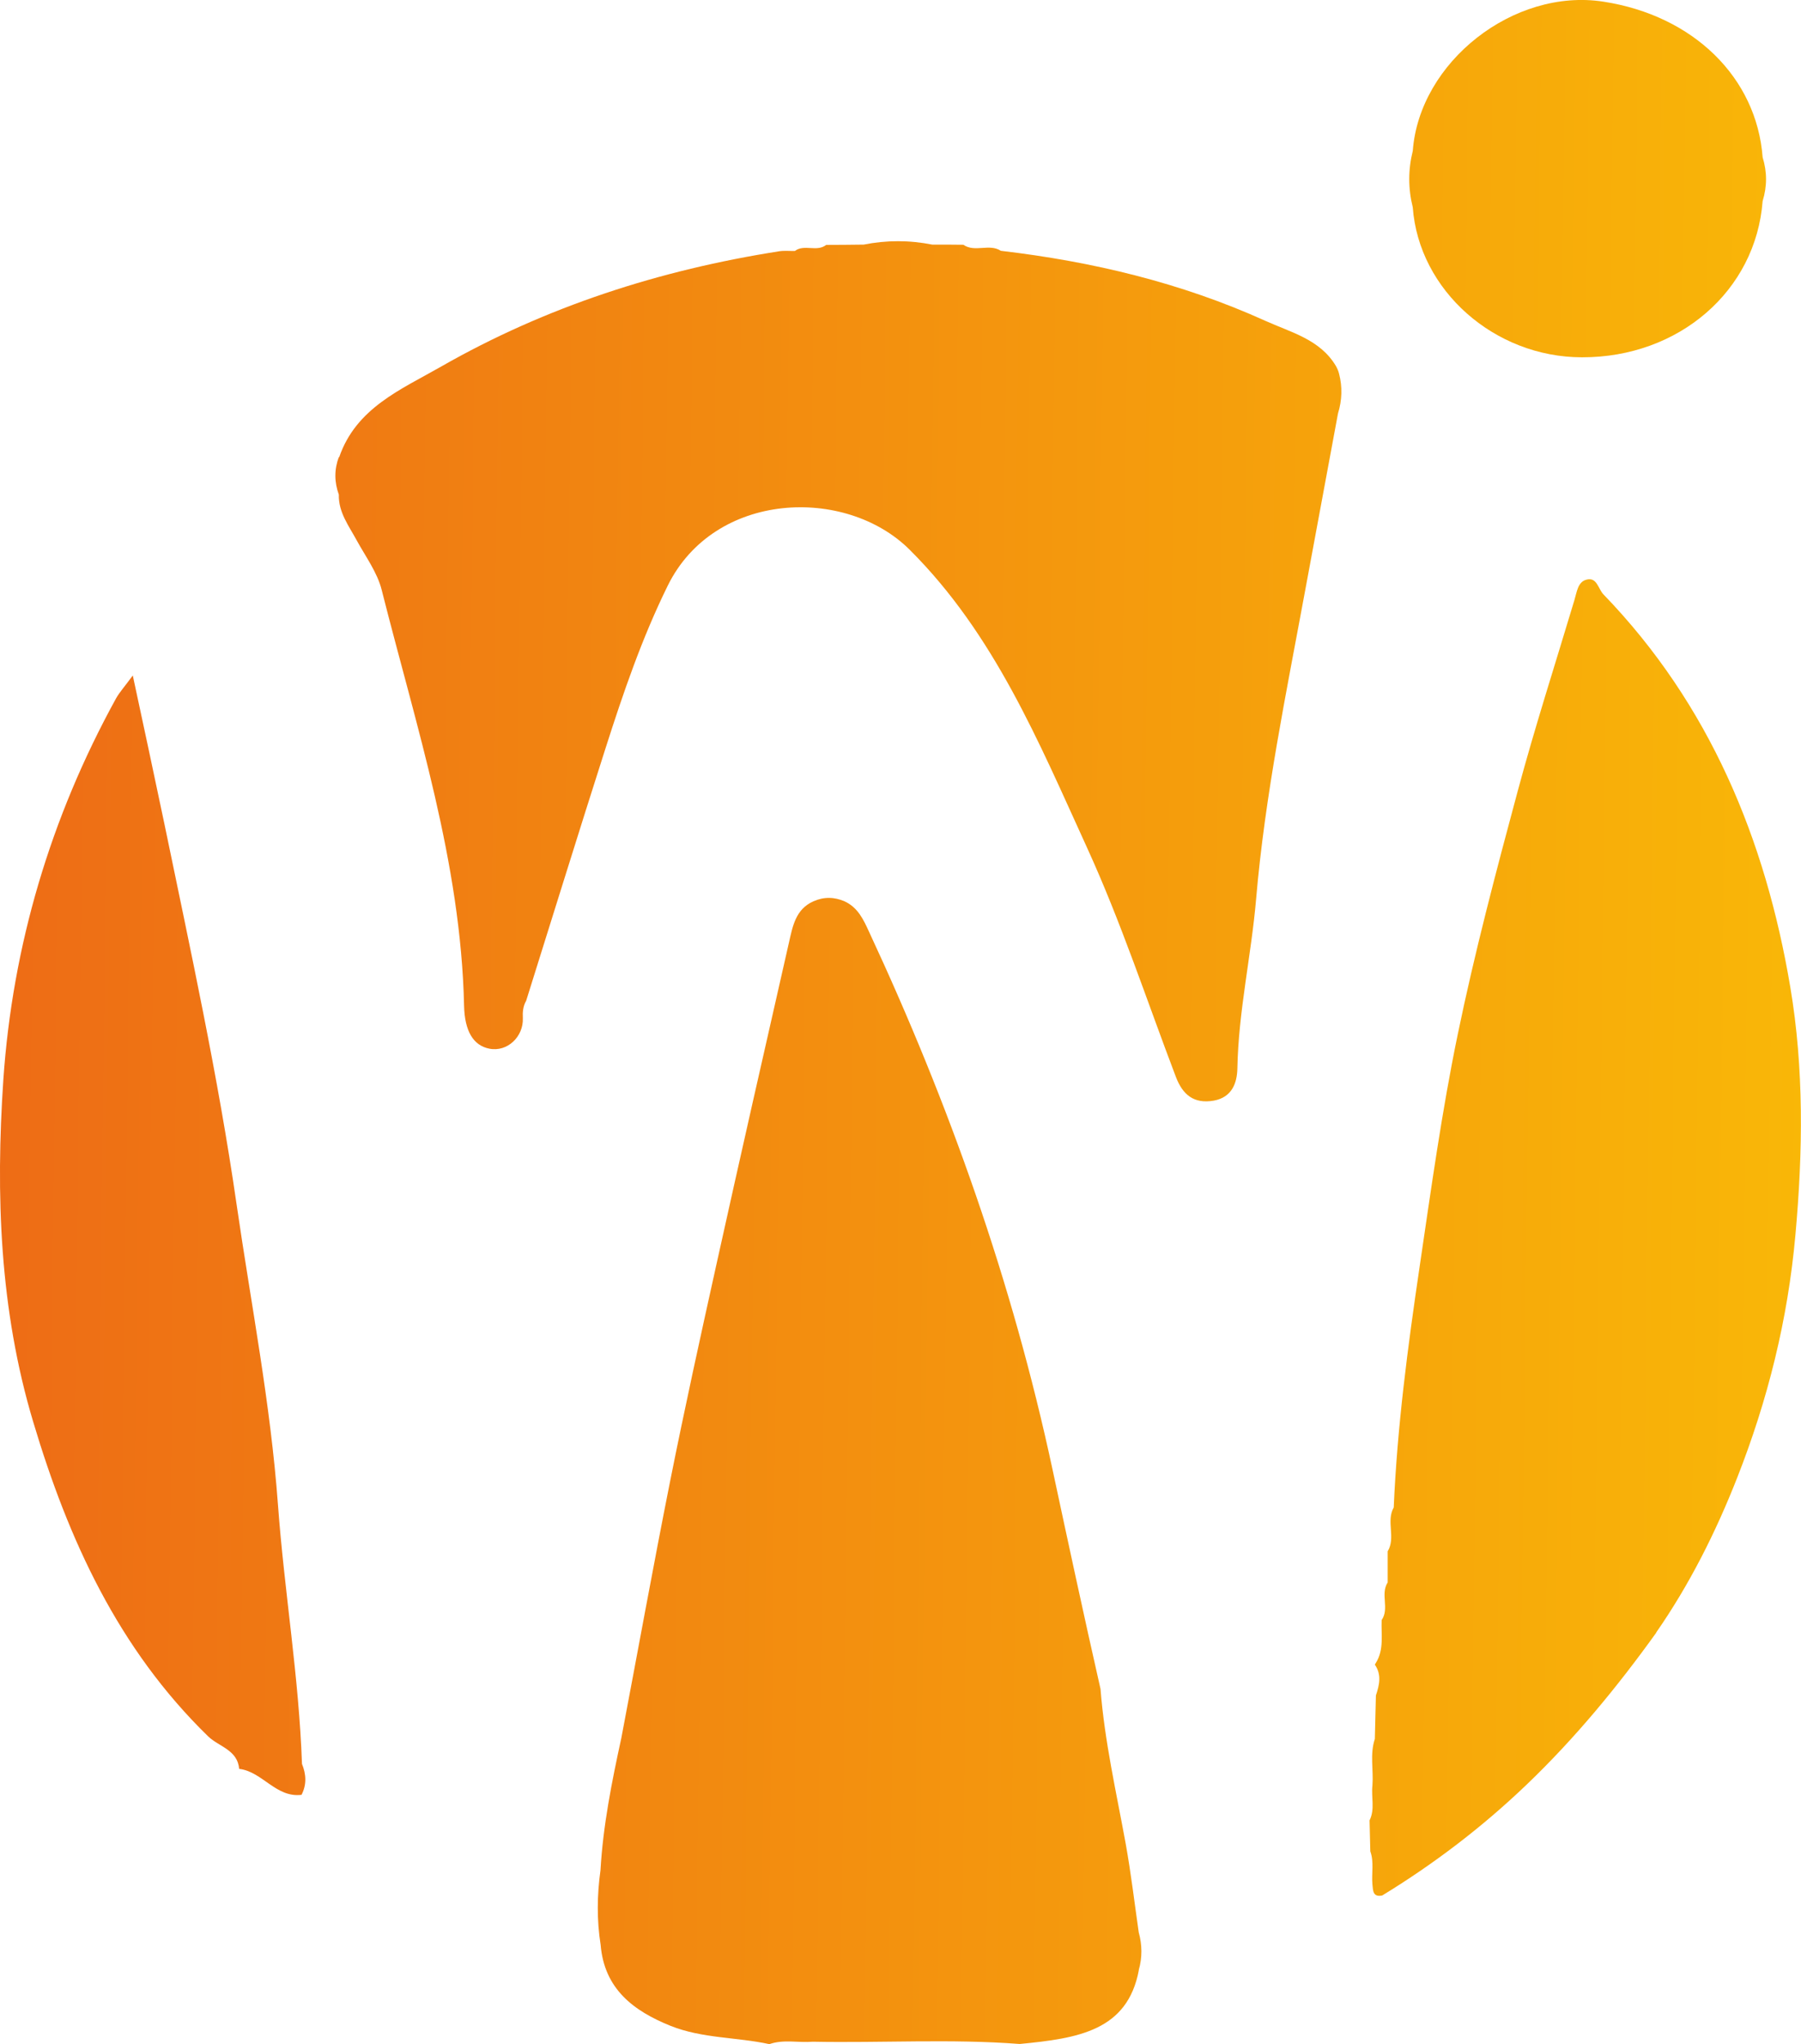
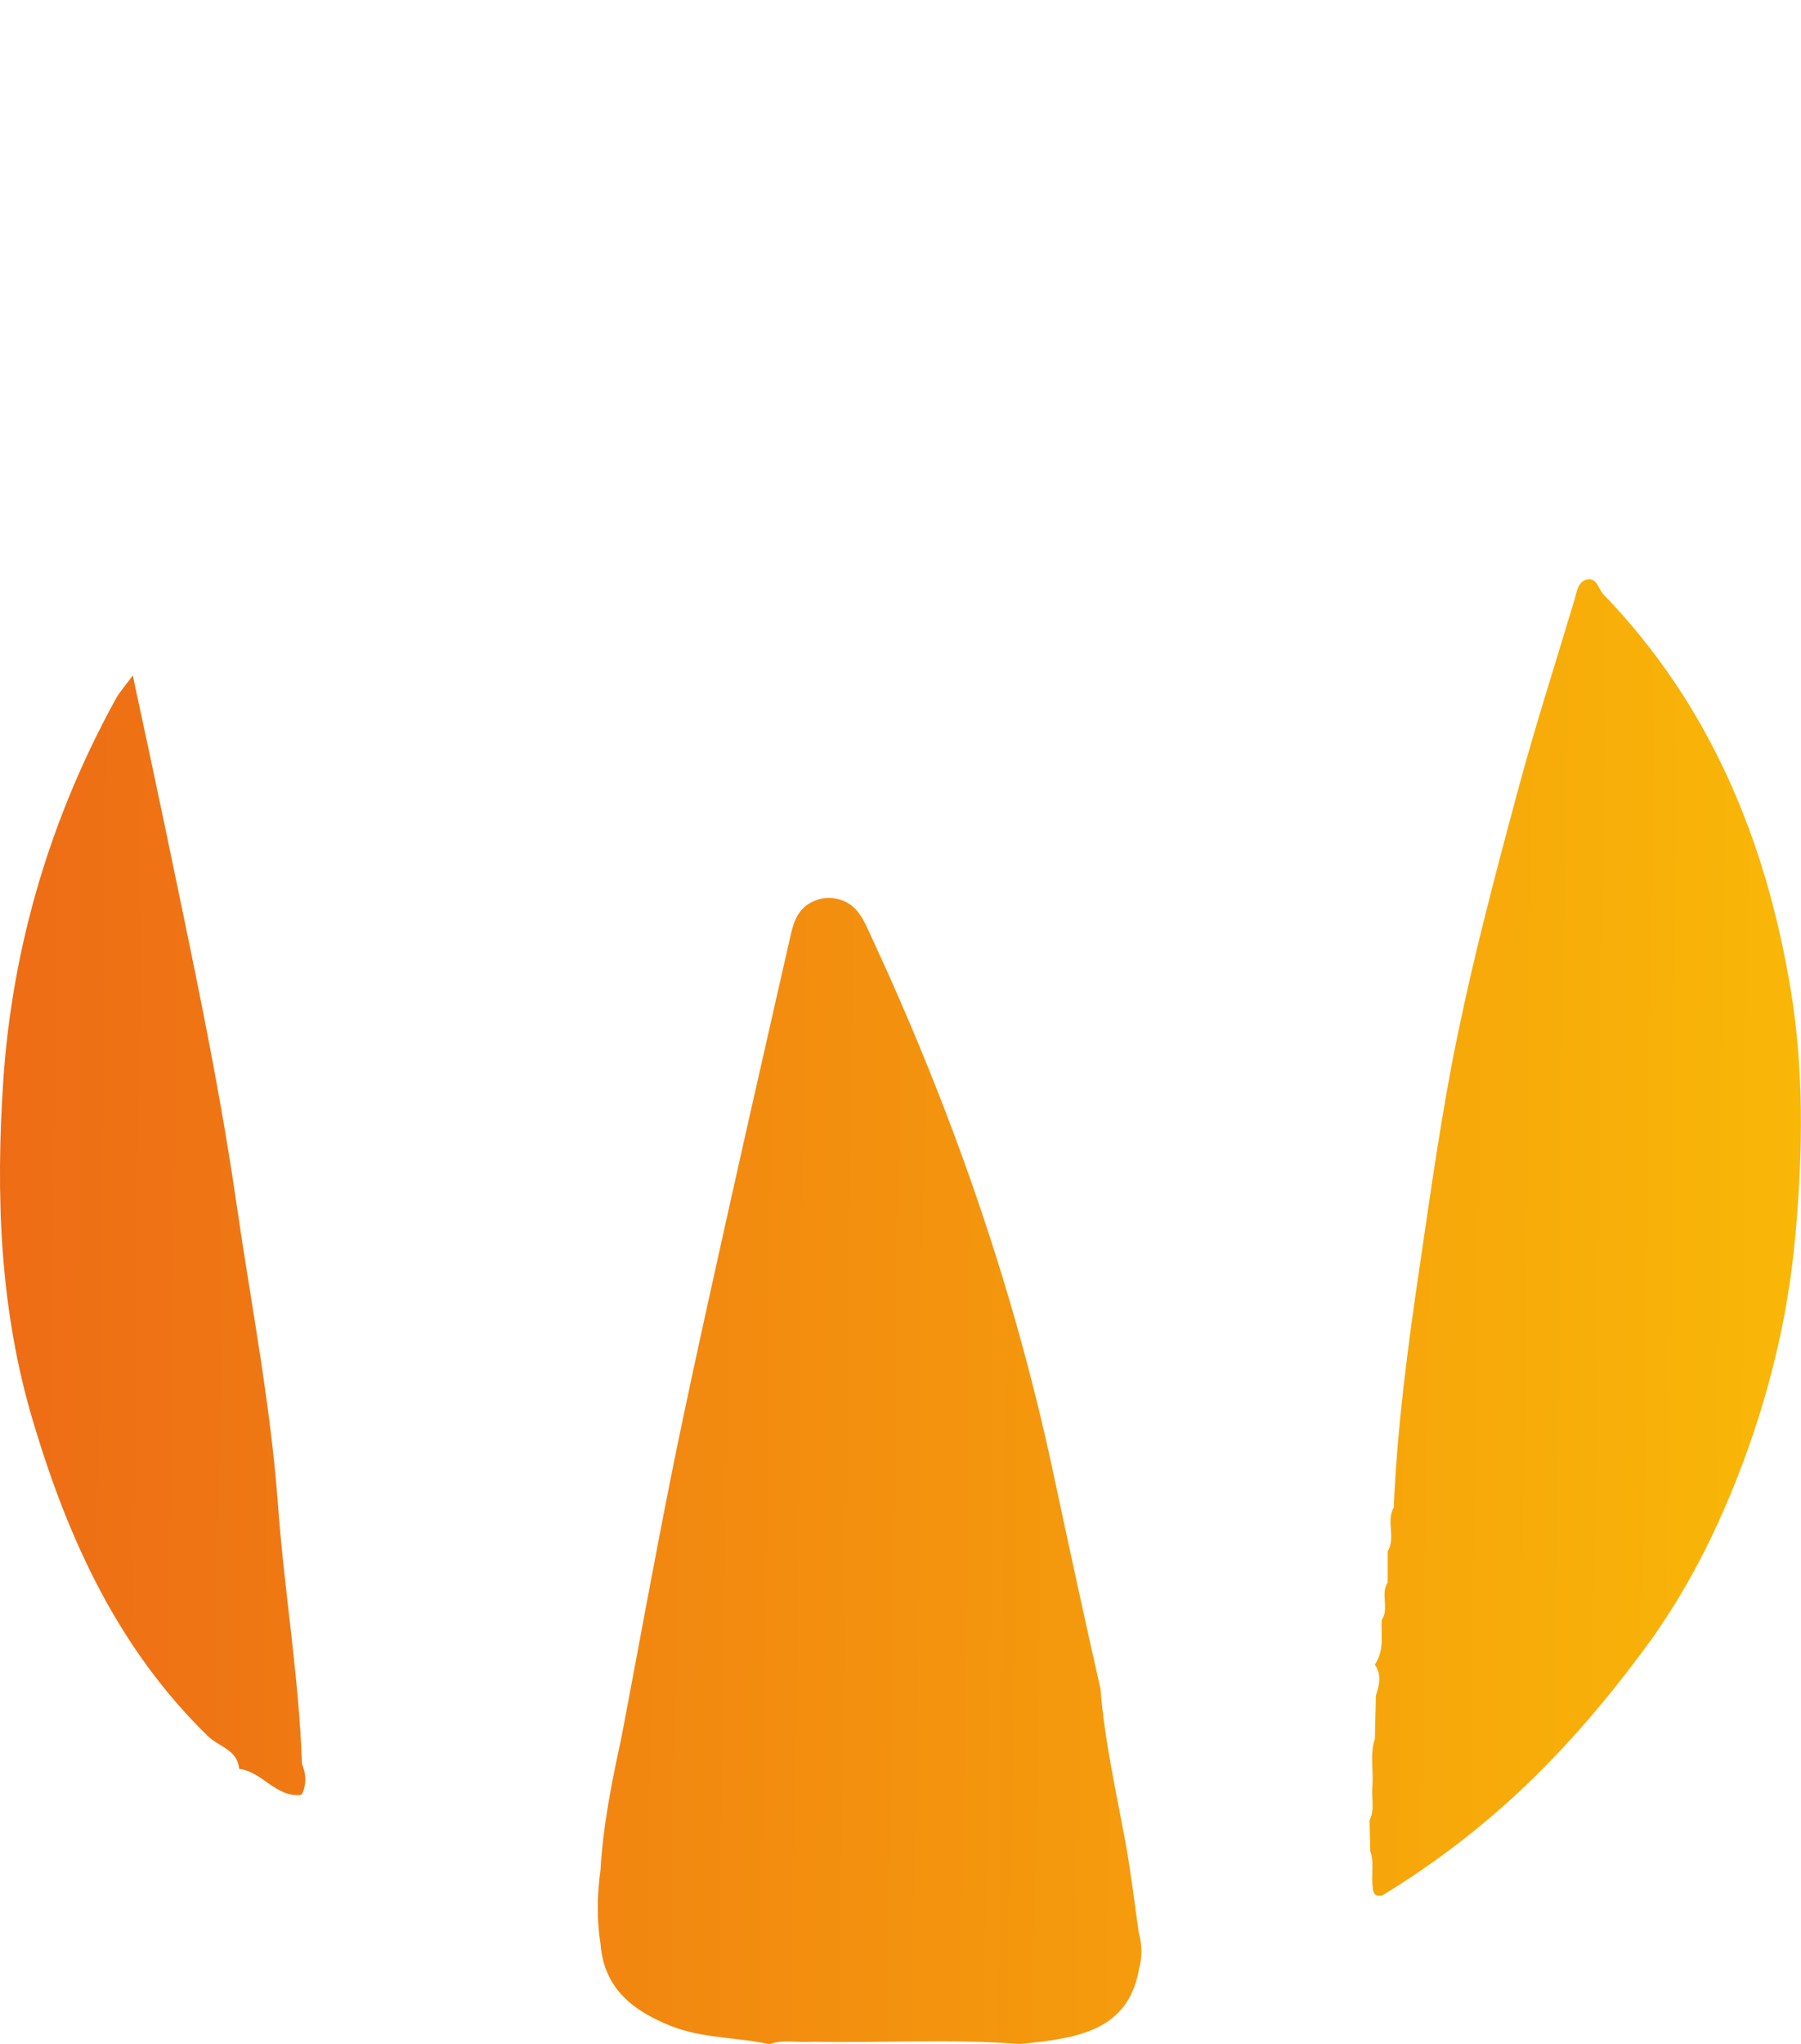
<svg xmlns="http://www.w3.org/2000/svg" xmlns:xlink="http://www.w3.org/1999/xlink" id="Calque_1" data-name="Calque 1" viewBox="0 0 119.22 135.29">
  <defs>
    <style>
      .cls-1 {
        fill: url(#Dégradé_sans_nom_175-5);
      }

      .cls-2 {
        fill: url(#Dégradé_sans_nom_175-4);
      }

      .cls-3 {
        fill: url(#Dégradé_sans_nom_175);
      }

      .cls-4 {
        fill: url(#Dégradé_sans_nom_175-3);
      }

      .cls-5 {
        fill: url(#Dégradé_sans_nom_175-2);
      }
    </style>
    <linearGradient id="Dégradé_sans_nom_175" data-name="Dégradé sans nom 175" x1="-47.99" y1="43" x2="202.26" y2="46.07" gradientUnits="userSpaceOnUse">
      <stop offset="0" stop-color="#e94e1b" />
      <stop offset=".92" stop-color="#ffde00" />
    </linearGradient>
    <linearGradient id="Dégradé_sans_nom_175-2" data-name="Dégradé sans nom 175" x1="-48.64" y1="96.11" x2="201.6" y2="99.18" xlink:href="#Dégradé_sans_nom_175" />
    <linearGradient id="Dégradé_sans_nom_175-3" data-name="Dégradé sans nom 175" x1="-48.44" y1="80.1" x2="201.8" y2="83.17" xlink:href="#Dégradé_sans_nom_175" />
    <linearGradient id="Dégradé_sans_nom_175-4" data-name="Dégradé sans nom 175" x1="-48.45" y1="80.99" x2="201.79" y2="84.06" xlink:href="#Dégradé_sans_nom_175" />
    <linearGradient id="Dégradé_sans_nom_175-5" data-name="Dégradé sans nom 175" x1="-47.58" y1="9.96" x2="202.66" y2="13.03" xlink:href="#Dégradé_sans_nom_175" />
  </defs>
-   <path class="cls-3" d="m22.45,30.27c1.12-3.27,4.1-4.49,6.74-6,6.96-3.98,14.49-6.4,22.4-7.64.34-.05.69-.01,1.03-.02.62-.47,1.45.09,2.07-.4.83,0,1.65-.01,2.48-.02,1.51-.3,3.03-.3,4.54,0,.69,0,1.38,0,2.06.01.76.53,1.72-.1,2.48.4,6.05.71,11.93,2.11,17.5,4.63,1.7.77,3.63,1.23,4.68,2.99.09.16.17.34.21.51.23.88.2,1.76-.07,2.64-.72,3.9-1.45,7.8-2.17,11.7-1.25,6.79-2.66,13.55-3.25,20.44-.32,3.74-1.17,7.43-1.24,11.21-.02.97-.36,1.91-1.56,2.13-1.32.23-2.06-.39-2.51-1.57-1.93-5.07-3.63-10.25-5.88-15.17-3.19-6.98-6.14-14.15-11.75-19.73-4.23-4.21-12.92-3.89-16.01,2.39-1.71,3.47-2.95,7.11-4.12,10.77-1.78,5.56-3.5,11.13-5.25,16.7-.21.36-.24.76-.22,1.15.05,1.22-1.02,2.26-2.22,2.02-1.06-.21-1.63-1.16-1.67-2.84-.21-9.49-3.16-18.44-5.45-27.51-.29-1.17-1.07-2.22-1.66-3.3-.52-.96-1.21-1.85-1.18-3.02-.3-.83-.31-1.66,0-2.49Z" />
  <path class="cls-5" d="m75.39,130.39c-.75,4.03-4.03,4.53-7.89,4.9-4.56-.35-9.14-.06-13.7-.15-.96.08-1.93-.17-2.87.16-2.17-.47-4.44-.37-6.54-1.21-2.46-.99-4.39-2.45-4.63-5.36-.26-1.65-.24-3.29-.01-4.94.17-2.96.75-5.86,1.38-8.75,1.08-5.68,2.11-11.38,3.24-17.05.95-4.76,1.99-9.49,3.04-14.23,1.58-7.14,3.2-14.27,4.82-21.39.24-1.06.44-2.19,1.61-2.71.69-.31,1.38-.3,2.07,0,.89.41,1.26,1.23,1.63,2.04,5.31,11.4,9.47,23.17,12.12,35.5,1.04,4.86,2.09,9.74,3.19,14.59.27,3.47,1.05,6.85,1.67,10.26.35,1.94.58,3.9.86,5.85.23.83.24,1.67,0,2.5Z" />
  <path class="cls-4" d="m109.65,108.05c-2.59,3.61-5.4,7.02-8.62,10.1-2.92,2.79-6.09,5.21-9.53,7.31-.62.13-.61-.32-.65-.72-.07-.73.12-1.48-.14-2.2-.02-.68-.03-1.37-.05-2.05.37-.75.1-1.54.19-2.31.08-1.03-.18-2.07.16-3.08.02-.96.05-1.92.07-2.88.23-.69.39-1.37-.07-2.04,0,0,.07-.12.07-.12.55-.88.34-1.87.38-2.83.53-.76-.1-1.72.4-2.49,0-.69,0-1.38,0-2.06.55-.91-.12-1.99.4-2.9.23-5.34.93-10.63,1.71-15.91.76-5.14,1.47-10.29,2.52-15.37,1.12-5.43,2.54-10.8,3.98-16.15,1.14-4.24,2.49-8.42,3.75-12.63.16-.52.22-1.2.79-1.35.71-.2.78.62,1.14.98,7.03,7.28,10.72,16.23,12.36,25.98.91,5.38.84,10.89.34,16.41-.5,5.6-1.83,10.93-3.87,16.11-1.41,3.58-3.14,7.03-5.35,10.21Z" />
  <path class="cls-2" d="m19.95,118.8c-1.69.2-2.58-1.54-4.12-1.72-.1-1.26-1.35-1.47-2.05-2.15-5.95-5.79-9.25-13.01-11.58-20.81C-.03,86.69-.29,79.07.22,71.48c.61-8.9,3.13-17.38,7.46-25.25.23-.41.56-.77,1.11-1.52.75,3.5,1.43,6.65,2.09,9.81,1.73,8.37,3.56,16.73,4.78,25.19.96,6.62,2.25,13.19,2.74,19.89.42,5.72,1.39,11.4,1.59,17.15.28.69.32,1.37-.03,2.05Z" />
-   <path class="cls-1" d="m93.52,10c.43-5.9,6.69-10.81,12.62-9.89,5.96.92,10.14,5.02,10.54,10.3.3.97.3,1.93,0,2.9-.45,5.94-5.54,10.35-11.95,10.34-5.81,0-10.81-4.44-11.21-9.93-.31-1.24-.31-2.49,0-3.73Z" />
</svg>